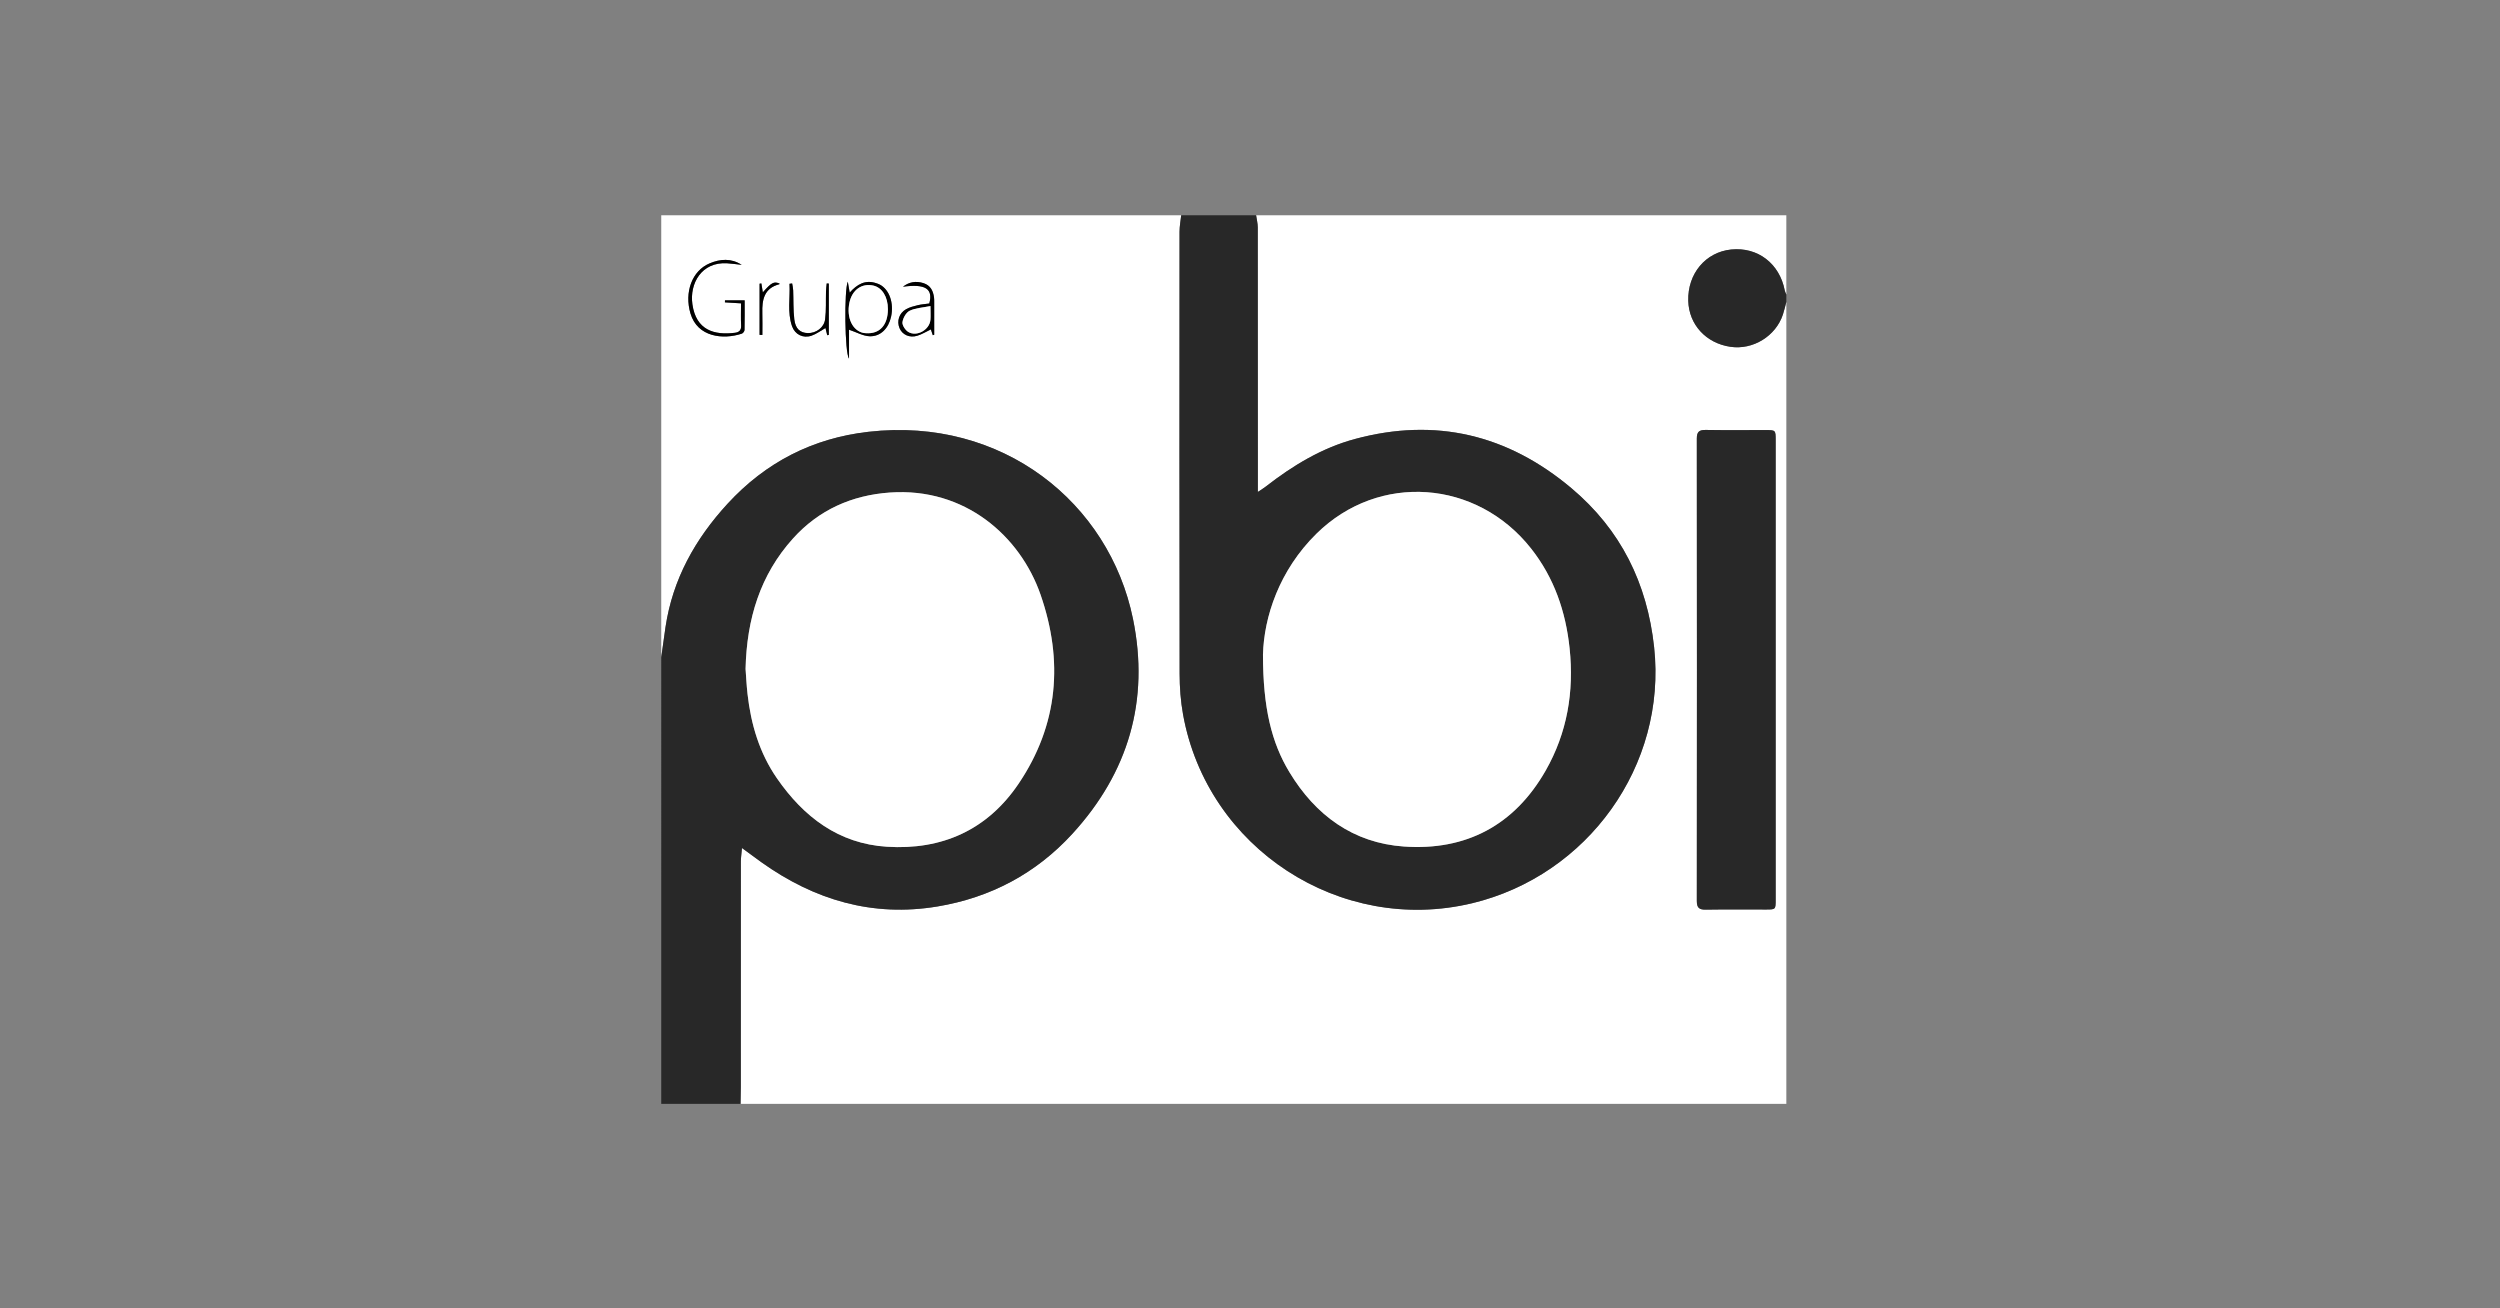
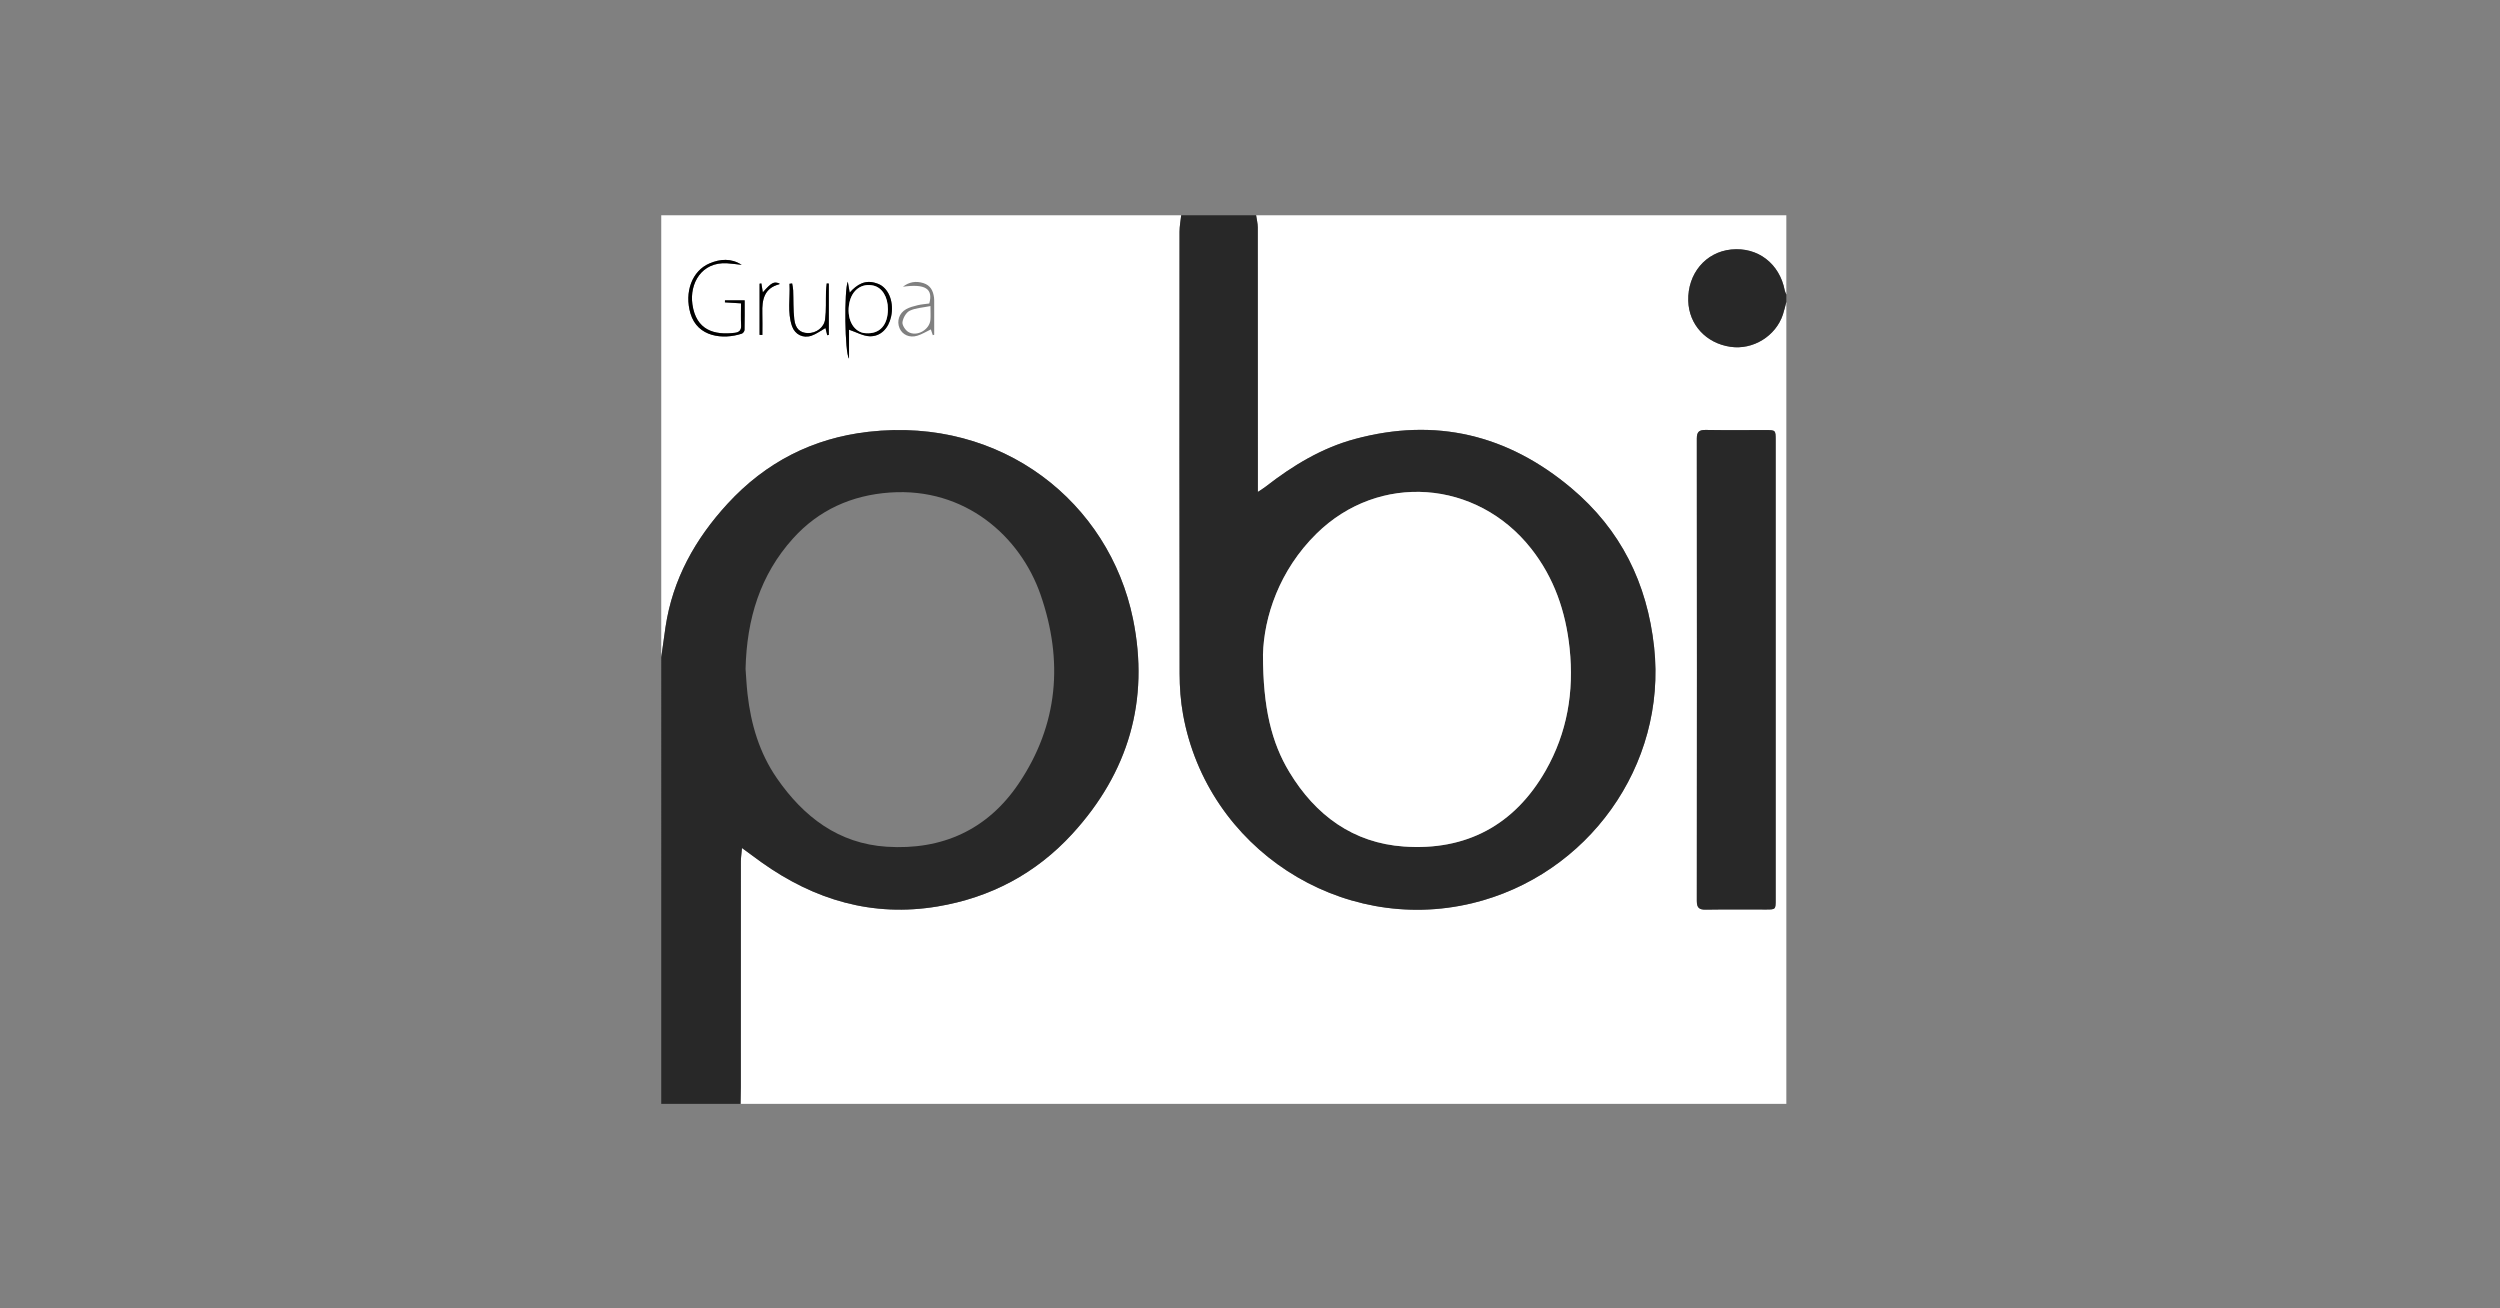
<svg xmlns="http://www.w3.org/2000/svg" version="1.1" id="Layer_1" x="0px" y="0px" width="1200px" height="628px" viewBox="0 0 1200 628" enable-background="new 0 0 1200 628" xml:space="preserve">
  <rect x="0" y="0" width="1200" height="628" fill="#808080" stroke="none" />
  <path fill="#FFFFFF" d="M317.398,315.525c0-70.683,0-141.365,0-212.209c83.191,0,166.384,0,249.576,0  c-0.278,2.635-0.796,5.272-0.798,7.907c-0.044,70.717-0.077,141.434,0.036,212.152c0.012,6.535,0.496,13.165,1.656,19.589  c11.598,64.243,75.54,105.782,138.755,90.586c55.473-13.335,93.515-66.059,87.351-122.925c-3.33-30.716-16.012-56.379-39.713-76.309  c-30.524-25.664-65.129-34.053-103.865-23.602c-16.003,4.318-29.899,12.79-42.881,22.881c-0.944,0.734-1.98,1.352-3.754,2.551  c0-2.546,0-4.152,0-5.757c0-40.41,0.012-80.819-0.035-121.229c-0.002-1.949-0.521-3.896-0.797-5.845c84.838,0,169.675,0,254.512,0  c0,12.721,0,25.396,0,38.071c-0.257-0.648-0.623-1.275-0.752-1.948c-2.483-12.944-12.968-20.979-25.717-19.678  c-12.299,1.254-20.964,11.616-20.607,24.642c0.312,11.41,8.52,20.347,20.266,22.067c10.807,1.583,21.728-5.119,25.166-15.5  c0.656-1.983,1.103-4.037,1.646-6.058c0,128.262,0,256.524,0,384.938c-167.324,0-334.648,0-501.973,0  c0.043-2.693,0.12-5.389,0.122-8.083c0.008-36.064-0.002-72.13,0.025-108.194c0.002-1.898,0.305-3.797,0.538-6.521  c3.659,2.679,6.539,4.839,9.47,6.925c25.355,18.054,53.245,26.314,84.347,21.129c25.485-4.247,47.325-15.824,64.776-34.894  c26.923-29.415,37.103-64.043,29.086-103.154c-11.431-55.769-62.685-97.096-126.913-89.801  c-26.847,3.049-49.451,14.676-67.729,34.579c-15.499,16.877-26.294,36.167-29.744,59.122  C318.72,305.808,318.079,310.67,317.398,315.525z M852.325,321.895c0-36.875,0.002-73.752-0.001-110.627  c-0.001-4.826-0.011-4.833-4.961-4.836c-9.513-0.006-19.027,0.1-28.537-0.059c-3.131-0.052-4.359,0.791-4.355,4.144  c0.076,73.987,0.076,147.974,0.003,221.959c-0.004,3.339,1.203,4.201,4.347,4.147c9.627-0.162,19.259-0.055,28.889-0.061  c4.607-0.003,4.616-0.011,4.616-4.745C852.327,395.176,852.325,358.535,852.325,321.895z M406.938,135.208  c-1.765,3.913-1.494,34.266,0.594,36.917c0-3.104,0-5.372,0-7.64c0-2.282,0-4.565,0-6.234c3.54,1.189,6.704,3.049,9.926,3.154  c5.263,0.173,9.072-3.857,10.27-9.427c1.391-6.472-0.798-12.845-5.278-15.292c-0.609-0.333-1.282-0.568-1.946-0.784  c-5.149-1.676-9.06,0.506-12.649,4.553C407.549,138.713,407.323,137.42,406.938,135.208z M355.691,145.608  c0,3.806-0.143,7.208,0.05,10.59c0.129,2.28-0.94,3.282-2.913,3.532c-10.012,1.269-18.702-1.227-20.471-13.656  c-1.429-10.041,4.403-20.427,16.612-19.7c2.359,0.14,4.706,0.503,7.06,0.763c-5.043-3.265-10.304-2.892-15.461-0.698  c-8.447,3.592-12.116,13.865-9.156,23.974c3.37,11.512,15.791,12.68,24.656,9.74c0.585-0.194,1.293-1.146,1.307-1.759  c0.108-4.769,0.061-9.541,0.061-14.249c-3.445,0-6.447,0-9.449,0c-0.008,0.33-0.016,0.659-0.023,0.988  C350.398,145.283,352.835,145.433,355.691,145.608z M447.741,160.89c0.227-0.069,0.452-0.137,0.678-0.205  c0-5.247,0.003-10.493-0.003-15.74c-0.001-0.704,0.01-1.416-0.081-2.111c-0.417-3.227-1.693-5.852-5.06-6.924  c-3.633-1.157-6.928-0.577-9.874,1.724c10.729-1.481,14.604,0.911,12.655,8.045c-1.852,0.26-3.743,0.381-5.559,0.822  c-1.91,0.464-3.894,0.971-5.583,1.924c-3.366,1.901-4.548,5.739-3.133,9.099c1.32,3.135,4.788,4.779,8.507,3.633  c2.256-0.696,4.326-1.993,6.528-3.042C447.128,159.044,447.435,159.967,447.741,160.89z M397.832,136.115  c-0.34-0.021-0.68-0.041-1.02-0.062c-0.114,1.28-0.294,2.557-0.332,3.838c-0.131,4.454,0.141,8.953-0.416,13.349  c-0.514,4.047-4.402,6.755-8.33,6.645c-3.618-0.101-5.92-2.025-6.462-6.532c-0.558-4.635-0.36-9.358-0.55-14.041  c-0.045-1.092-0.319-2.174-0.488-3.261c-0.427,0.056-0.854,0.111-1.28,0.168c0.383,6.781-1.103,13.646,1.211,20.328  c1.396,4.03,5.321,5.974,9.356,4.585c2.34-0.807,4.414-2.386,6.703-3.67c0.259,1.056,0.552,2.247,0.844,3.439  c0.255-0.047,0.51-0.094,0.764-0.14C397.832,152.544,397.832,144.33,397.832,136.115z M365.462,136.064  c-0.288,0.034-0.577,0.068-0.866,0.102c0,8.191,0,16.383,0,24.575c0.446,0.014,0.895,0.027,1.342,0.041  c0-3.512,0.088-7.028-0.021-10.536c-0.194-6.382,0.876-11.939,8.204-13.83c0.042-0.011,0.033-0.214,0.048-0.327  c-2.734-1.07-3.803-0.521-8.015,4.232C365.907,138.803,365.685,137.434,365.462,136.064z" />
  <path fill="#282828" d="M602.93,103.316c0.276,1.948,0.795,3.896,0.797,5.845c0.047,40.41,0.035,80.819,0.035,121.229  c0,1.605,0,3.21,0,5.757c1.772-1.199,2.81-1.817,3.754-2.551c12.98-10.091,26.878-18.562,42.881-22.881  c38.736-10.452,73.341-2.062,103.865,23.602c23.701,19.929,36.383,45.593,39.713,76.309c6.164,56.867-31.878,109.59-87.351,122.925  c-63.215,15.196-127.157-26.343-138.755-90.586c-1.16-6.424-1.646-13.054-1.656-19.589c-0.113-70.718-0.08-141.435-0.036-212.152  c0.002-2.635,0.52-5.272,0.798-7.907C578.959,103.316,590.944,103.316,602.93,103.316z M606.229,314.229  c0.008,25.664,4.166,42.307,12.658,56.361c12.556,20.783,30.638,34.045,55.034,35.749c29.762,2.079,53.005-10.209,67.962-36.397  c10.375-18.168,13.725-37.934,11.53-58.735c-1.862-17.662-7.4-33.85-18.471-47.892c-26.115-33.129-73.062-36.615-102.994-7.19  C613.948,273.821,606.7,296.248,606.229,314.229z" />
  <path fill="#282828" d="M317.398,315.525c0.681-4.855,1.321-9.718,2.05-14.567c3.45-22.956,14.245-42.245,29.744-59.122  c18.276-19.902,40.882-31.529,67.729-34.579c64.229-7.295,115.481,34.032,126.912,89.801c8.017,39.111-2.162,73.739-29.086,103.154  c-17.45,19.068-39.291,30.646-64.776,34.895c-31.102,5.186-58.99-3.076-84.347-21.13c-2.931-2.086-5.811-4.246-9.47-6.924  c-0.232,2.723-0.536,4.62-0.538,6.52c-0.027,36.064-0.019,72.13-0.025,108.194c-0.001,2.694-0.079,5.39-0.122,8.083  c-12.689,0-25.38,0-38.07,0C317.398,458.409,317.398,386.967,317.398,315.525z M357.869,321.074  c0.262,3.424,0.459,7.763,0.944,12.068c1.636,14.535,5.718,28.295,14.104,40.43c12.812,18.531,29.598,31.388,52.769,32.863  c26.441,1.685,48.247-8.045,63.246-30.269c19.078-28.267,21.564-58.992,10.521-90.762c-9.737-28.007-36.233-51.527-72.298-48.992  c-18.28,1.285-34.141,8.331-46.516,22.064C364.895,275.951,358.449,296.981,357.869,321.074z" />
  <path fill="#282828" d="M857.441,144.912c-0.543,2.021-0.988,4.075-1.646,6.058c-3.438,10.381-14.358,17.083-25.166,15.5  c-11.745-1.72-19.952-10.657-20.265-22.067c-0.355-13.026,8.31-23.388,20.607-24.642c12.749-1.3,23.232,6.734,25.717,19.678  c0.129,0.673,0.495,1.3,0.752,1.948C857.441,142.562,857.441,143.736,857.441,144.912z" />
  <path fill="#282828" d="M852.325,321.895c0,36.642,0.002,73.281-0.001,109.924c0,4.734-0.009,4.742-4.616,4.745  c-9.63,0.006-19.262-0.103-28.889,0.061c-3.144,0.054-4.351-0.81-4.347-4.147c0.073-73.985,0.073-147.973-0.004-221.959  c-0.003-3.353,1.227-4.196,4.356-4.144c9.51,0.159,19.024,0.053,28.537,0.059c4.95,0.002,4.96,0.01,4.961,4.836  C852.327,248.142,852.325,285.018,852.325,321.895z" />
  <path d="M406.938,135.208c0.385,2.213,0.61,3.505,0.913,5.246c3.591-4.046,7.5-6.229,12.649-4.553  c0.664,0.216,1.337,0.451,1.946,0.784c4.48,2.447,6.669,8.821,5.278,15.292c-1.196,5.57-5.007,9.6-10.27,9.427  c-3.222-0.105-6.386-1.964-9.926-3.154c0,1.669,0,3.952,0,6.234c0,2.268,0,4.536,0,7.64  C405.444,169.474,405.174,139.12,406.938,135.208z M426.193,148.419c0.016-5.894-2.757-10.387-7.003-11.346  c-5.509-1.246-10.166,2.076-11.454,8.169c-1.527,7.227,1.46,13.564,6.888,14.599c0.345,0.065,0.7,0.061,1.053,0.085  C422.226,160.379,426.172,156.06,426.193,148.419z" />
  <path d="M355.691,145.608c-2.856-0.175-5.293-0.326-7.729-0.475c0.009-0.329,0.017-0.658,0.023-0.988c3.002,0,6.004,0,9.449,0  c0,4.708,0.049,9.48-0.061,14.249c-0.014,0.613-0.722,1.565-1.307,1.759c-8.865,2.94-21.286,1.772-24.656-9.74  c-2.96-10.109,0.709-20.381,9.156-23.974c5.157-2.194,10.418-2.567,15.461,0.698c-2.353-0.26-4.699-0.623-7.06-0.763  c-12.209-0.727-18.041,9.659-16.612,19.7c1.769,12.429,10.459,14.924,20.471,13.656c1.972-0.25,3.042-1.252,2.913-3.532  C355.55,152.816,355.691,149.415,355.691,145.608z" />
-   <path d="M447.741,160.89c-0.307-0.922-0.613-1.845-0.923-2.774c-2.202,1.05-4.271,2.347-6.528,3.042  c-3.719,1.146-7.187-0.498-8.507-3.633c-1.415-3.36-0.232-7.198,3.133-9.099c1.689-0.954,3.673-1.46,5.583-1.924  c1.814-0.441,3.707-0.562,5.559-0.822c1.95-7.134-1.925-9.526-12.655-8.045c2.946-2.301,6.241-2.881,9.874-1.724  c3.365,1.073,4.643,3.697,5.06,6.924c0.091,0.695,0.08,1.407,0.081,2.111c0.006,5.247,0.003,10.493,0.003,15.74  C448.193,160.752,447.967,160.821,447.741,160.89z M446.619,146.912c-3.797,0.776-7.187,0.897-9.976,2.252  c-1.706,0.831-3.188,3.462-3.457,5.462c-0.197,1.462,1.361,3.848,2.804,4.714c4.066,2.443,10.176-1.029,10.603-5.76  C446.758,151.742,446.619,149.875,446.619,146.912z" />
  <path d="M397.832,136.115c0,8.215,0,16.43,0,24.645c-0.254,0.046-0.509,0.093-0.764,0.14c-0.292-1.192-0.585-2.383-0.844-3.439  c-2.289,1.284-4.363,2.863-6.703,3.67c-4.035,1.389-7.961-0.555-9.356-4.585c-2.312-6.681-0.828-13.547-1.211-20.328  c0.427-0.057,0.854-0.112,1.28-0.168c0.169,1.087,0.443,2.169,0.488,3.261c0.188,4.683-0.008,9.406,0.55,14.041  c0.542,4.506,2.844,6.431,6.462,6.532c3.928,0.11,7.816-2.598,8.33-6.645c0.557-4.396,0.285-8.896,0.416-13.349  c0.038-1.281,0.218-2.558,0.332-3.838C397.152,136.074,397.492,136.094,397.832,136.115z" />
  <path d="M365.462,136.064c0.224,1.37,0.445,2.739,0.692,4.257c4.212-4.752,5.279-5.302,8.015-4.232  c-0.015,0.113-0.006,0.316-0.048,0.327c-7.328,1.891-8.398,7.448-8.204,13.83c0.107,3.508,0.021,7.024,0.021,10.536  c-0.447-0.013-0.896-0.027-1.342-0.041c0-8.192,0-16.384,0-24.575C364.884,136.132,365.172,136.098,365.462,136.064z" />
  <path fill="#FFFFFF" d="M606.229,314.229c0.472-17.98,7.72-40.408,25.721-58.104c29.932-29.425,76.879-25.939,102.994,7.19  c11.069,14.042,16.608,30.23,18.471,47.892c2.193,20.803-1.156,40.567-11.531,58.735c-14.956,26.188-38.199,38.478-67.961,36.397  c-24.396-1.704-42.479-14.966-55.034-35.749C610.395,356.535,606.236,339.895,606.229,314.229z" />
-   <path fill="#FFFFFF" d="M357.869,321.074c0.58-24.093,7.025-45.124,22.771-62.596c12.375-13.733,28.234-20.779,46.516-22.064  c36.063-2.535,62.562,20.984,72.298,48.992c11.045,31.77,8.559,62.496-10.521,90.762c-14.999,22.225-36.805,31.952-63.246,30.268  c-23.171-1.476-39.956-14.33-52.769-32.862c-8.387-12.136-12.469-25.894-14.104-40.429  C358.328,328.837,358.131,324.498,357.869,321.074z" />
  <path fill="#FFFFFF" d="M426.193,148.419c-0.021,7.641-3.968,11.96-10.518,11.507c-0.353-0.024-0.708-0.02-1.053-0.085  c-5.428-1.035-8.415-7.373-6.888-14.599c1.288-6.094,5.945-9.415,11.454-8.169C423.437,138.032,426.209,142.525,426.193,148.419z" />
  <path fill="#FFFFFF" d="M446.619,146.912c0,2.963,0.14,4.83-0.026,6.669c-0.427,4.731-6.535,8.203-10.603,5.76  c-1.441-0.867-3.001-3.252-2.804-4.714c0.27-2,1.751-4.632,3.457-5.462C439.433,147.809,442.822,147.688,446.619,146.912z" />
</svg>